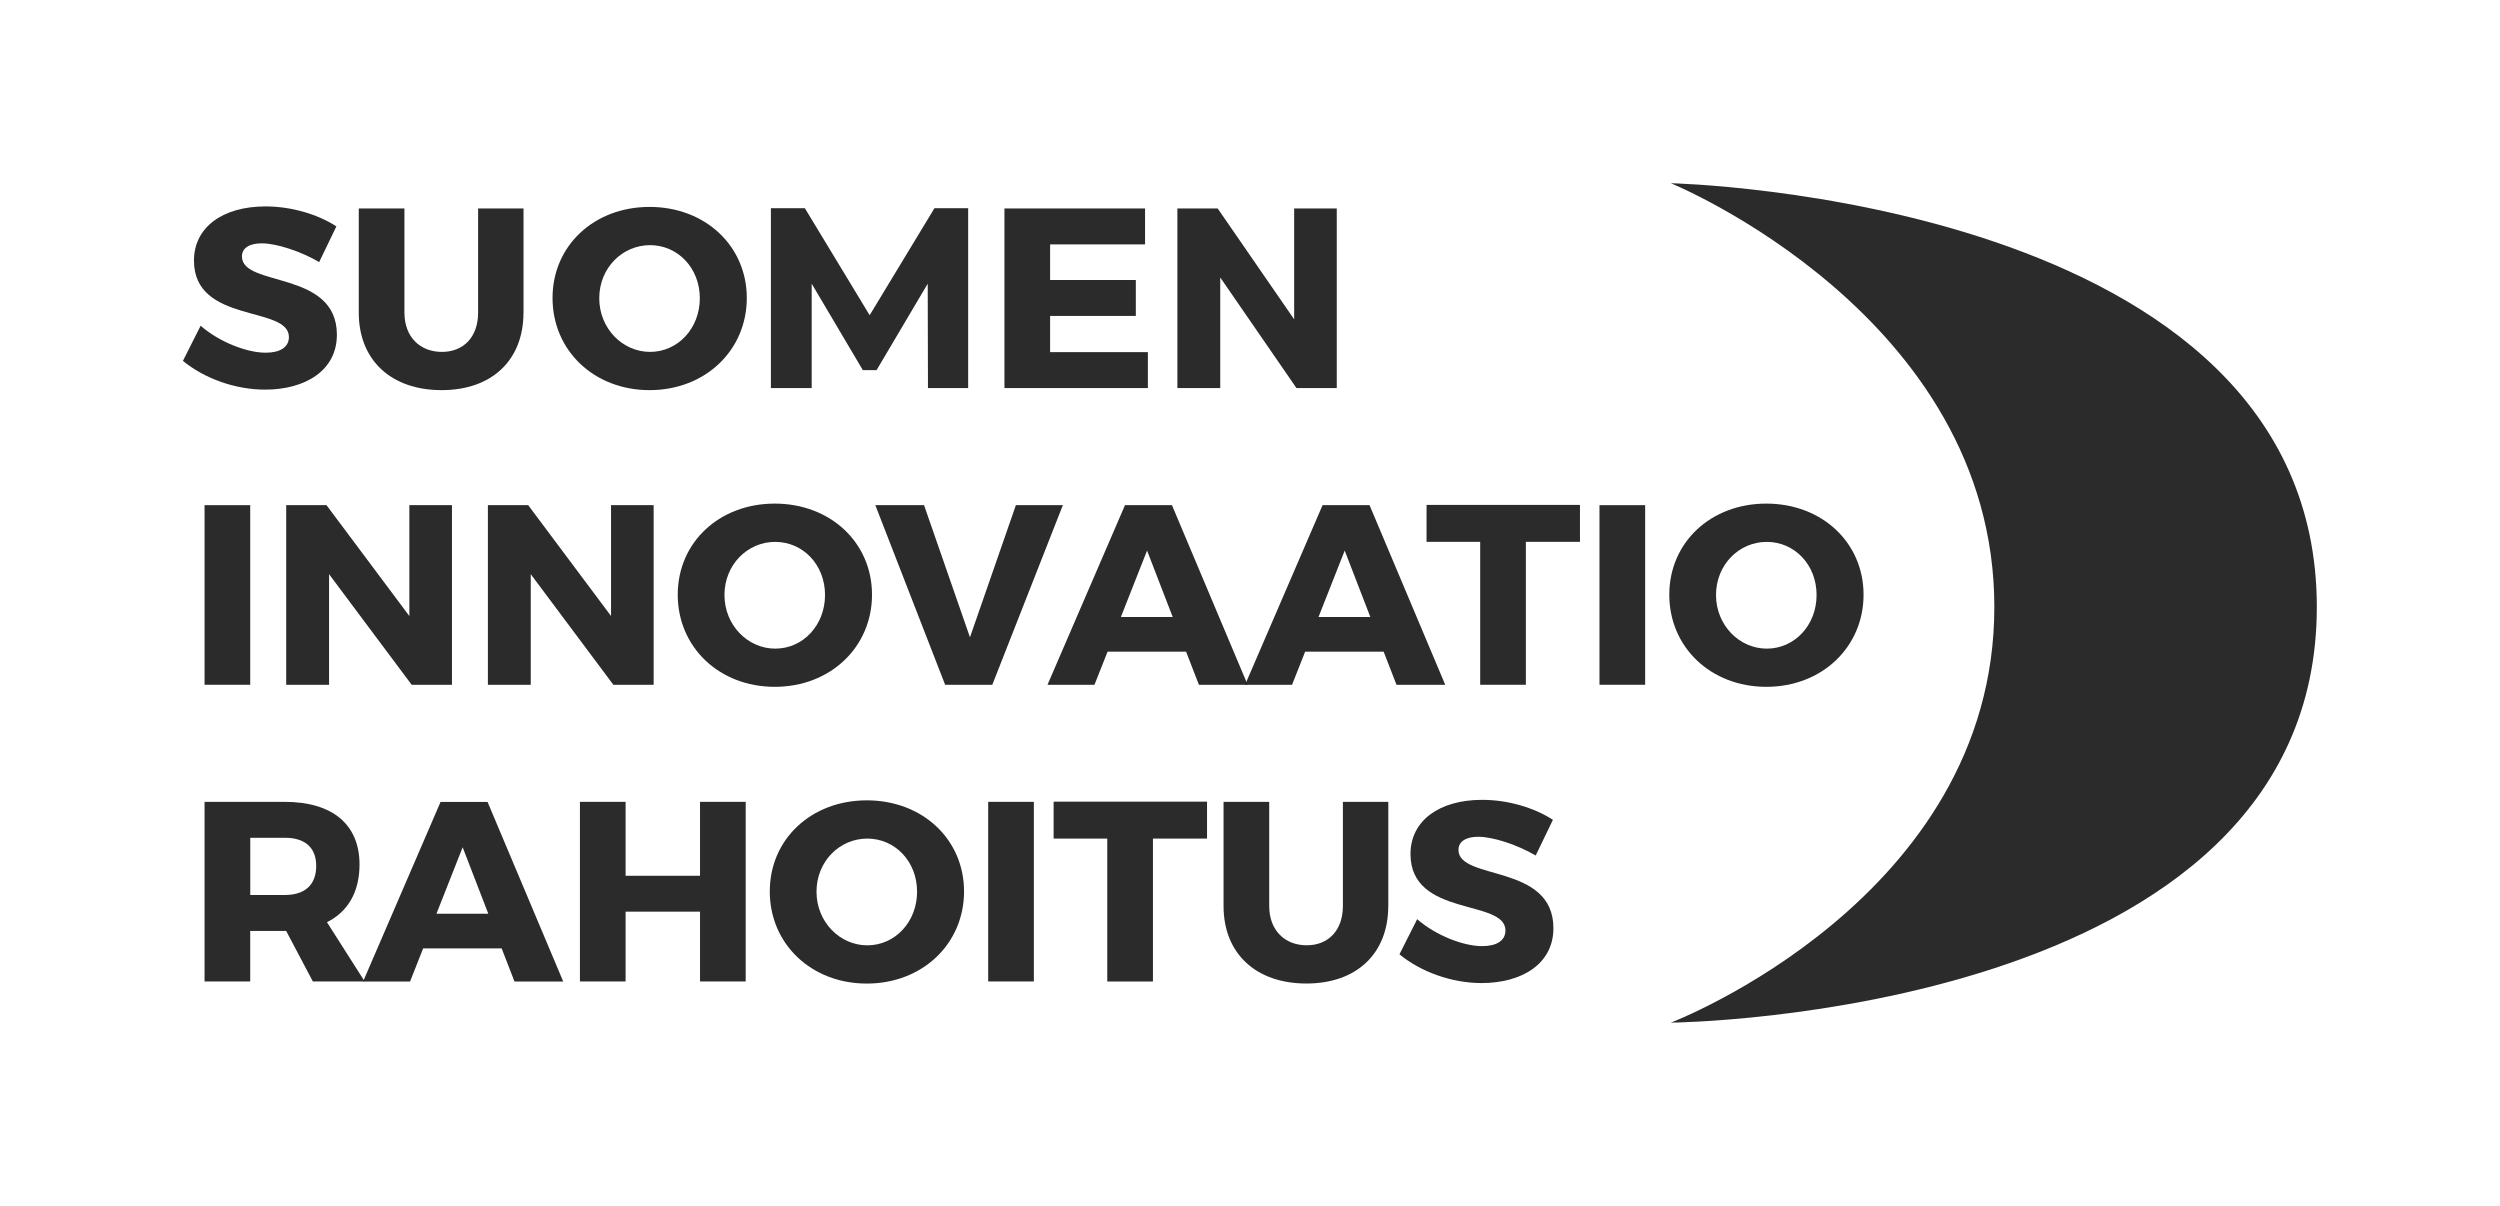
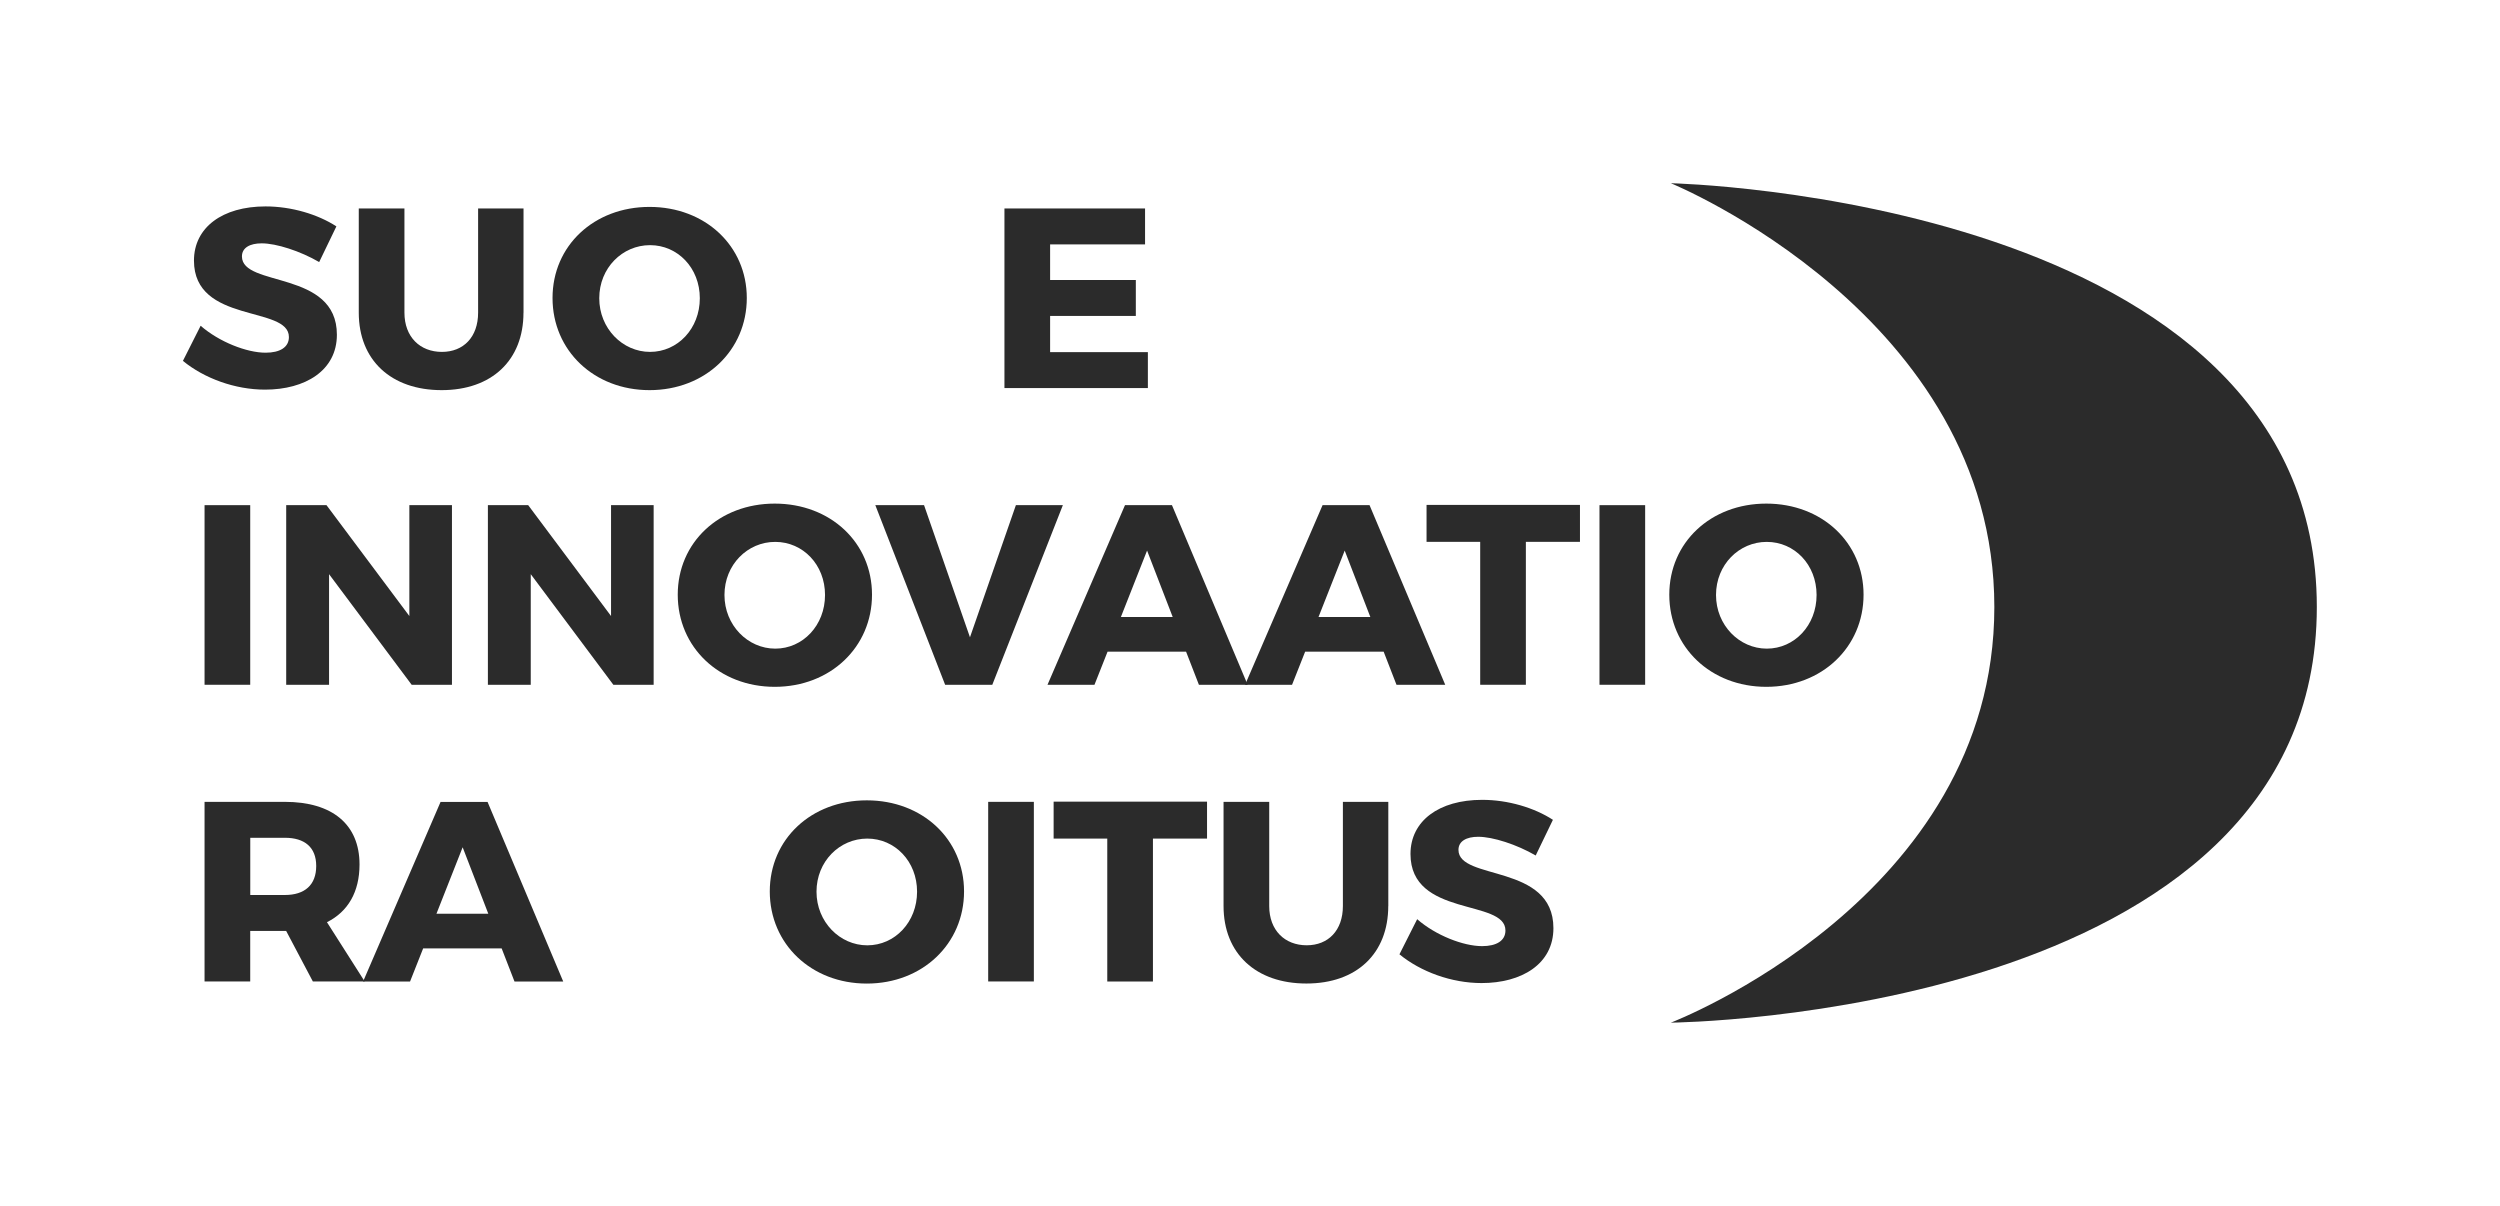
<svg xmlns="http://www.w3.org/2000/svg" enable-background="new 0 0 498.16 240.29" viewBox="0 0 498.16 240.29">
  <g fill="#2B2B2B">
    <path d="m67.03 45.11-3.43 7.11c-3.78-2.2-8.54-3.73-11.45-3.73-2.35 0-3.94.87-3.94 2.61 0 6.19 18.92 2.66 18.92 15.6 0 7.16-6.34 10.94-14.32 10.94-5.98 0-12.12-2.25-16.36-5.73l3.53-7c3.68 3.22 9.2 5.37 12.94 5.37 2.86 0 4.65-1.07 4.65-3.12 0-6.34-18.92-2.56-18.92-15.24 0-6.6 5.68-10.79 14.26-10.79 5.17 0 10.44 1.58 14.12 3.98z" />
    <path d="m104.31 62.3c0 9.46-6.29 15.44-16.31 15.44-10.07 0-16.51-5.98-16.51-15.44v-20.76h9.1v20.76c0 4.86 3.12 7.82 7.47 7.82 4.3 0 7.21-2.96 7.21-7.82v-20.76h9.05v20.76z" />
    <path d="m148.81 59.38c0 10.43-8.28 18.36-19.38 18.36-11.04 0-19.33-7.87-19.33-18.36 0-10.43 8.28-18.15 19.33-18.15 11.09 0 19.38 7.77 19.38 18.15zm-29.4.05c0 6.03 4.65 10.69 10.12 10.69 5.52 0 9.92-4.65 9.92-10.69 0-6.03-4.4-10.58-9.92-10.58s-10.12 4.55-10.12 10.58z" />
-     <path d="m184.91 77.33-.05-20.8-10.19 17.22h-2.74l-10.19-17.22v20.8h-8.13v-35.84h6.77l12.91 21.32 12.91-21.32h6.72v35.84z" />
    <path d="m209.25 48.69v7.11h17.08v7.16h-17.08v7.21h19.48v7.16h-28.58v-35.79h28.02v7.16h-18.92z" />
-     <path d="m258.34 77.33-15.19-22.04v22.04h-8.54v-35.79h8.03l15.24 22.09v-22.09h8.49v35.79z" />
    <path d="m40.76 136.45v-35.79h9.1v35.79z" />
    <path d="m82.03 136.45-16.46-22.04v22.04h-8.54v-35.79h8.03l16.51 22.09v-22.09h8.49v35.79z" />
    <path d="m122.22 136.45-16.46-22.04v22.04h-8.54v-35.79h8.03l16.51 22.09v-22.09h8.49v35.79z" />
    <path d="m173.76 118.5c0 10.43-8.28 18.36-19.38 18.36-11.04 0-19.33-7.87-19.33-18.36 0-10.43 8.28-18.15 19.33-18.15 11.1 0 19.38 7.77 19.38 18.15zm-29.4.06c0 6.03 4.65 10.69 10.12 10.69 5.52 0 9.92-4.65 9.92-10.69s-4.4-10.58-9.92-10.58c-5.52-.01-10.12 4.54-10.12 10.58z" />
    <path d="m188.33 136.45-13.91-35.79h9.71l9.15 26.33 9.15-26.33h9.36l-14.06 35.79z" />
    <path d="m220.7 129.85-2.61 6.6h-9.36l15.44-35.79h9.36l15.08 35.79h-9.71l-2.56-6.6zm7.87-20.14-5.22 13.24h10.33z" />
    <path d="m260.07 129.85-2.61 6.6h-9.36l15.44-35.79h9.36l15.08 35.79h-9.71l-2.56-6.6zm7.88-20.14-5.22 13.24h10.33z" />
    <path d="m304.05 107.97v28.48h-9.1v-28.48h-10.69v-7.36h30.57v7.36z" />
    <path d="m318.72 136.45v-35.79h9.1v35.79z" />
    <path d="m371.34 118.5c0 10.43-8.28 18.36-19.38 18.36-11.04 0-19.33-7.87-19.33-18.36 0-10.43 8.28-18.15 19.33-18.15 11.09 0 19.38 7.77 19.38 18.15zm-29.4.06c0 6.03 4.65 10.69 10.12 10.69 5.52 0 9.92-4.65 9.92-10.69s-4.4-10.58-9.92-10.58c-5.52-.01-10.12 4.54-10.12 10.58z" />
    <path d="m57.02 185.5h-.26-6.9v10.07h-9.1v-35.79h16c9.46 0 14.88 4.5 14.88 12.48 0 5.47-2.3 9.41-6.49 11.5l7.52 11.81h-10.33zm-.25-7.16c3.94 0 6.24-1.99 6.24-5.78 0-3.73-2.3-5.62-6.24-5.62h-6.9v11.4z" />
    <path d="m84.32 188.98-2.61 6.6h-9.36l15.44-35.79h9.36l15.08 35.79h-9.71l-2.56-6.6zm7.87-20.15-5.22 13.24h10.33z" />
-     <path d="m139.49 195.57v-13.91h-14.83v13.91h-9.1v-35.79h9.1v14.73h14.83v-14.73h9.1v35.79z" />
    <path d="m192.1 177.63c0 10.43-8.28 18.36-19.38 18.36-11.04 0-19.33-7.87-19.33-18.36 0-10.43 8.28-18.15 19.33-18.15 11.1 0 19.38 7.77 19.38 18.15zm-29.4.05c0 6.03 4.65 10.69 10.12 10.69 5.52 0 9.92-4.65 9.92-10.69s-4.4-10.58-9.92-10.58-10.12 4.55-10.12 10.58z" />
    <path d="m196.91 195.57v-35.79h9.1v35.79z" />
    <path d="m229.74 167.1v28.48h-9.1v-28.48h-10.69v-7.36h30.57v7.36z" />
    <path d="m276.63 180.54c0 9.46-6.29 15.44-16.31 15.44-10.07 0-16.51-5.98-16.51-15.44v-20.76h9.1v20.76c0 4.86 3.12 7.82 7.47 7.82 4.3 0 7.21-2.96 7.21-7.82v-20.76h9.05v20.76z" />
    <path d="m309.44 163.36-3.43 7.11c-3.78-2.2-8.54-3.73-11.45-3.73-2.35 0-3.94.87-3.94 2.61 0 6.19 18.92 2.66 18.92 15.6 0 7.16-6.34 10.94-14.32 10.94-5.98 0-12.12-2.25-16.36-5.73l3.53-7c3.68 3.22 9.2 5.37 12.94 5.37 2.86 0 4.65-1.07 4.65-3.12 0-6.34-18.92-2.56-18.92-15.24 0-6.59 5.68-10.79 14.26-10.79 5.17-.01 10.44 1.58 14.12 3.98z" />
    <path d="m332.94 36.51s64.46 26.31 64.46 84.45-64.46 82.82-64.46 82.82 128.72-1.22 128.72-82.82-128.72-84.45-128.72-84.45z" />
  </g>
</svg>